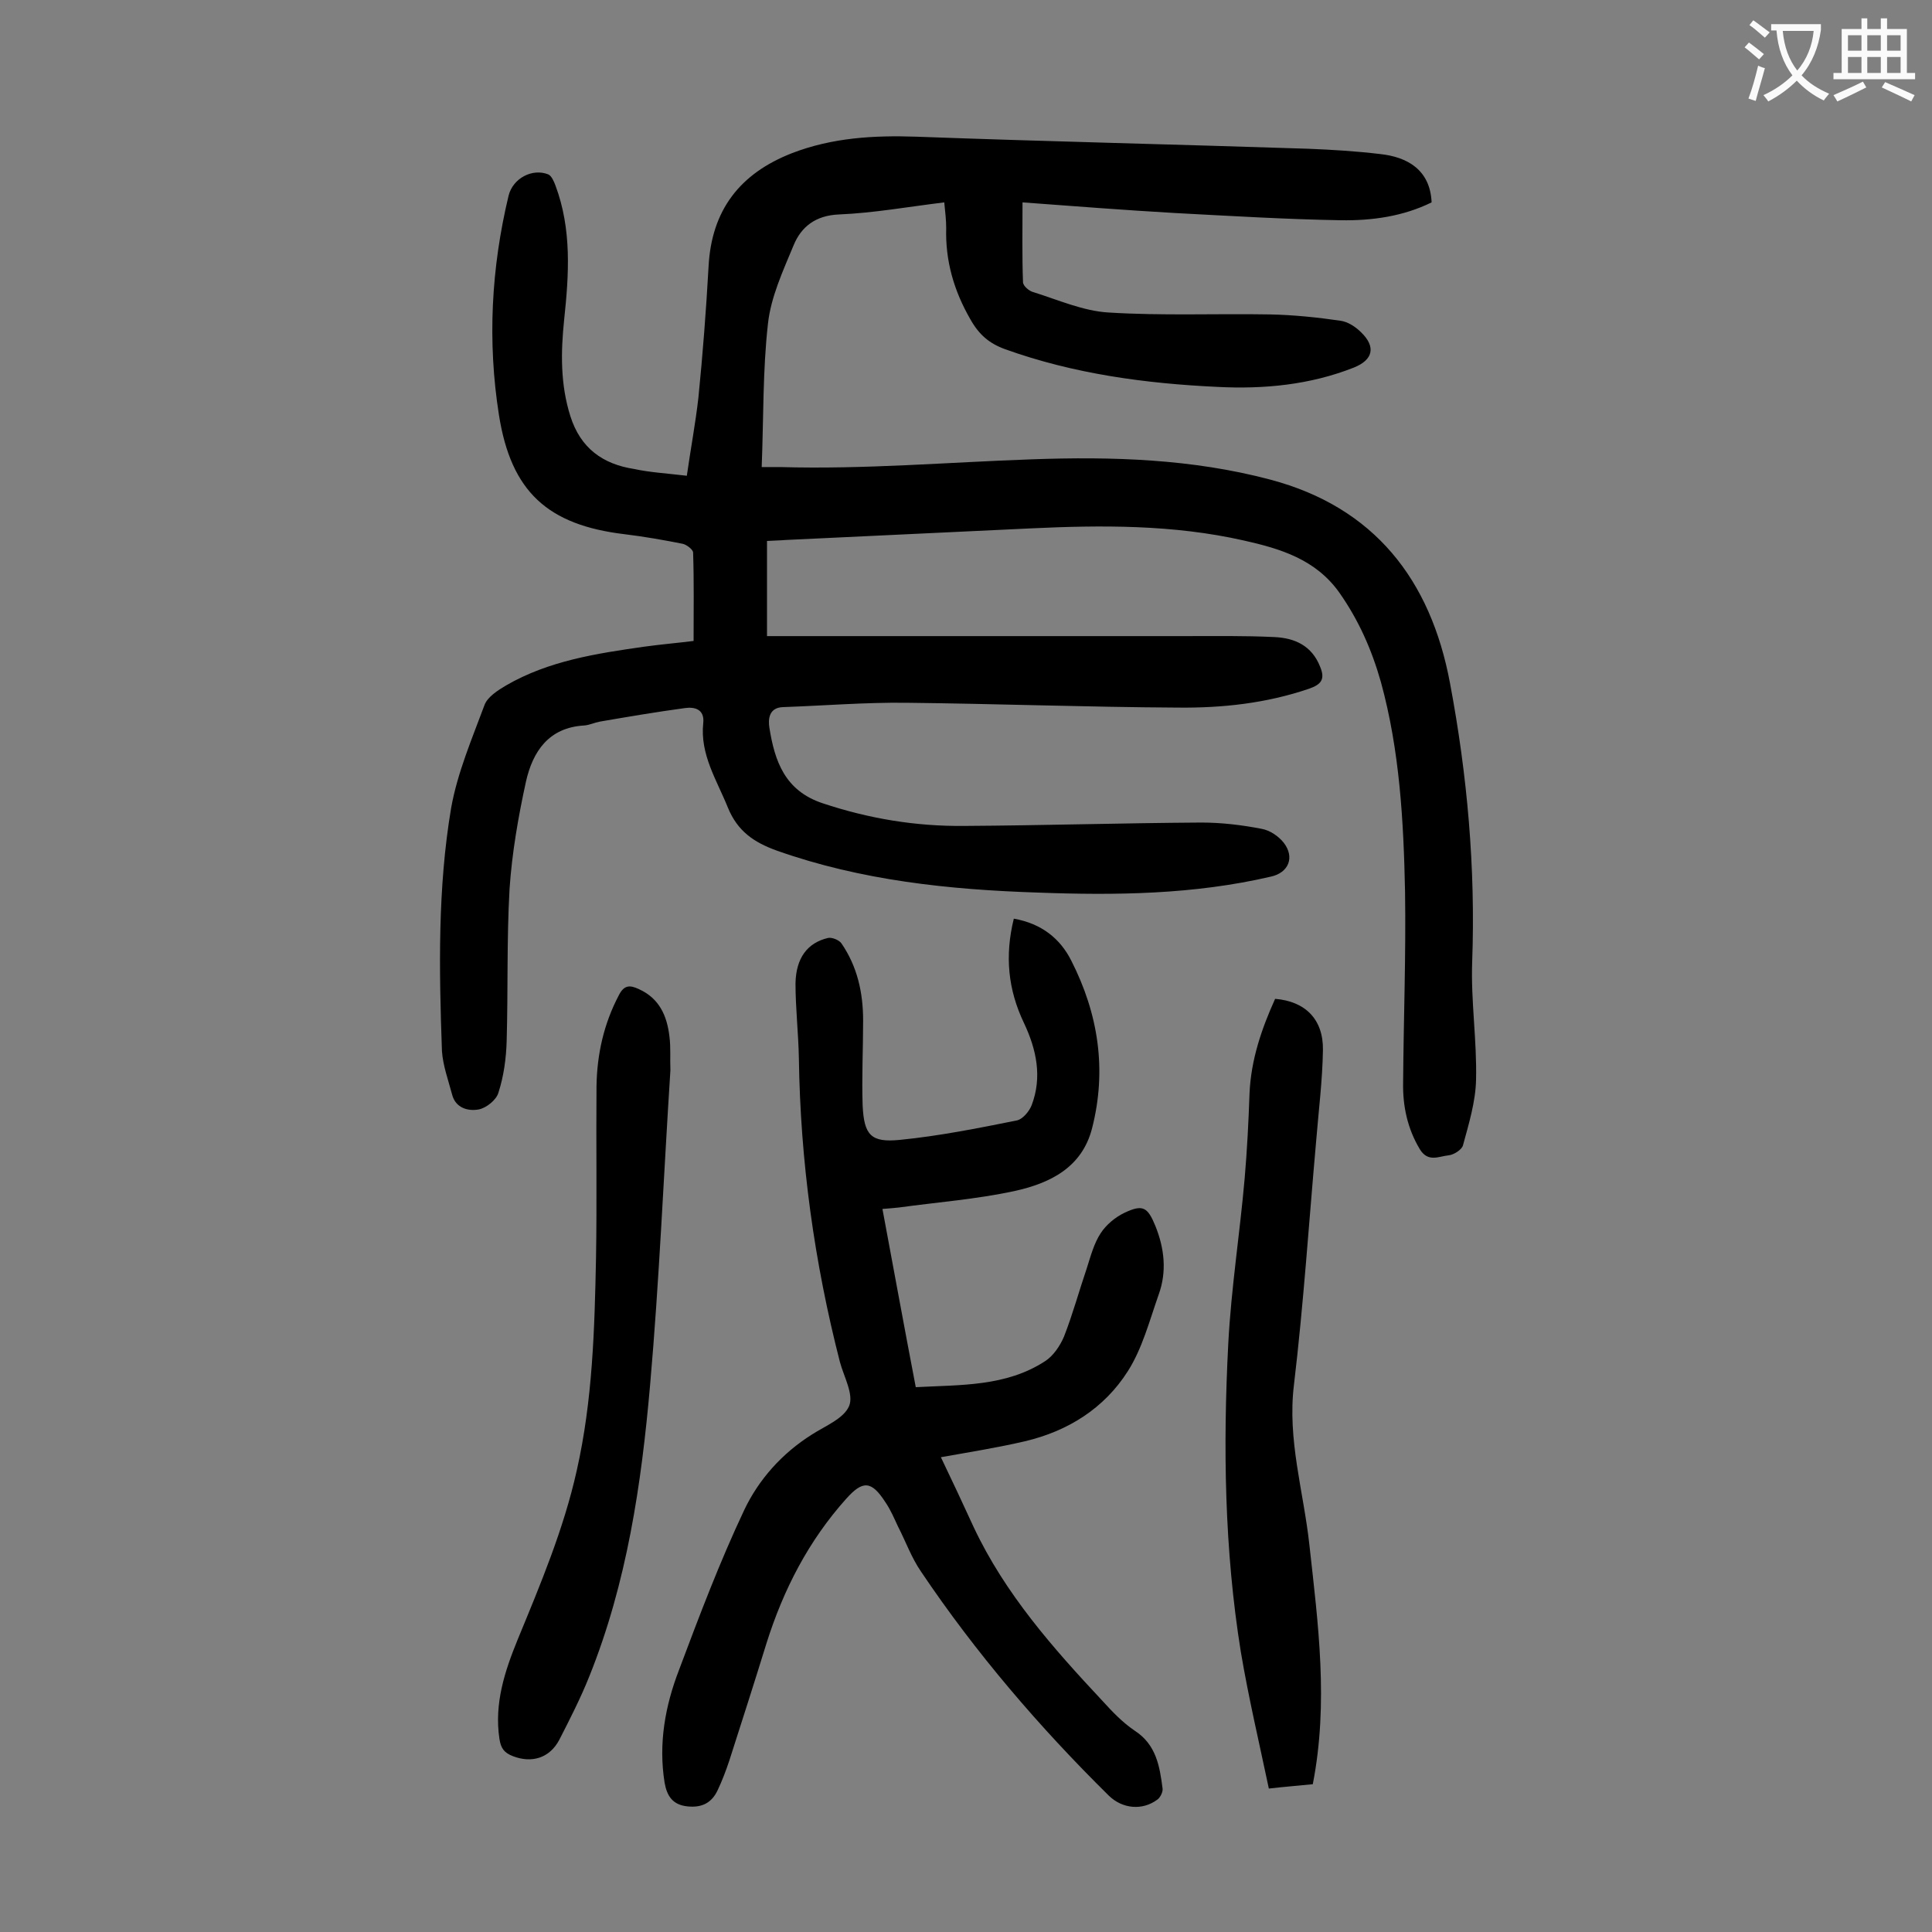
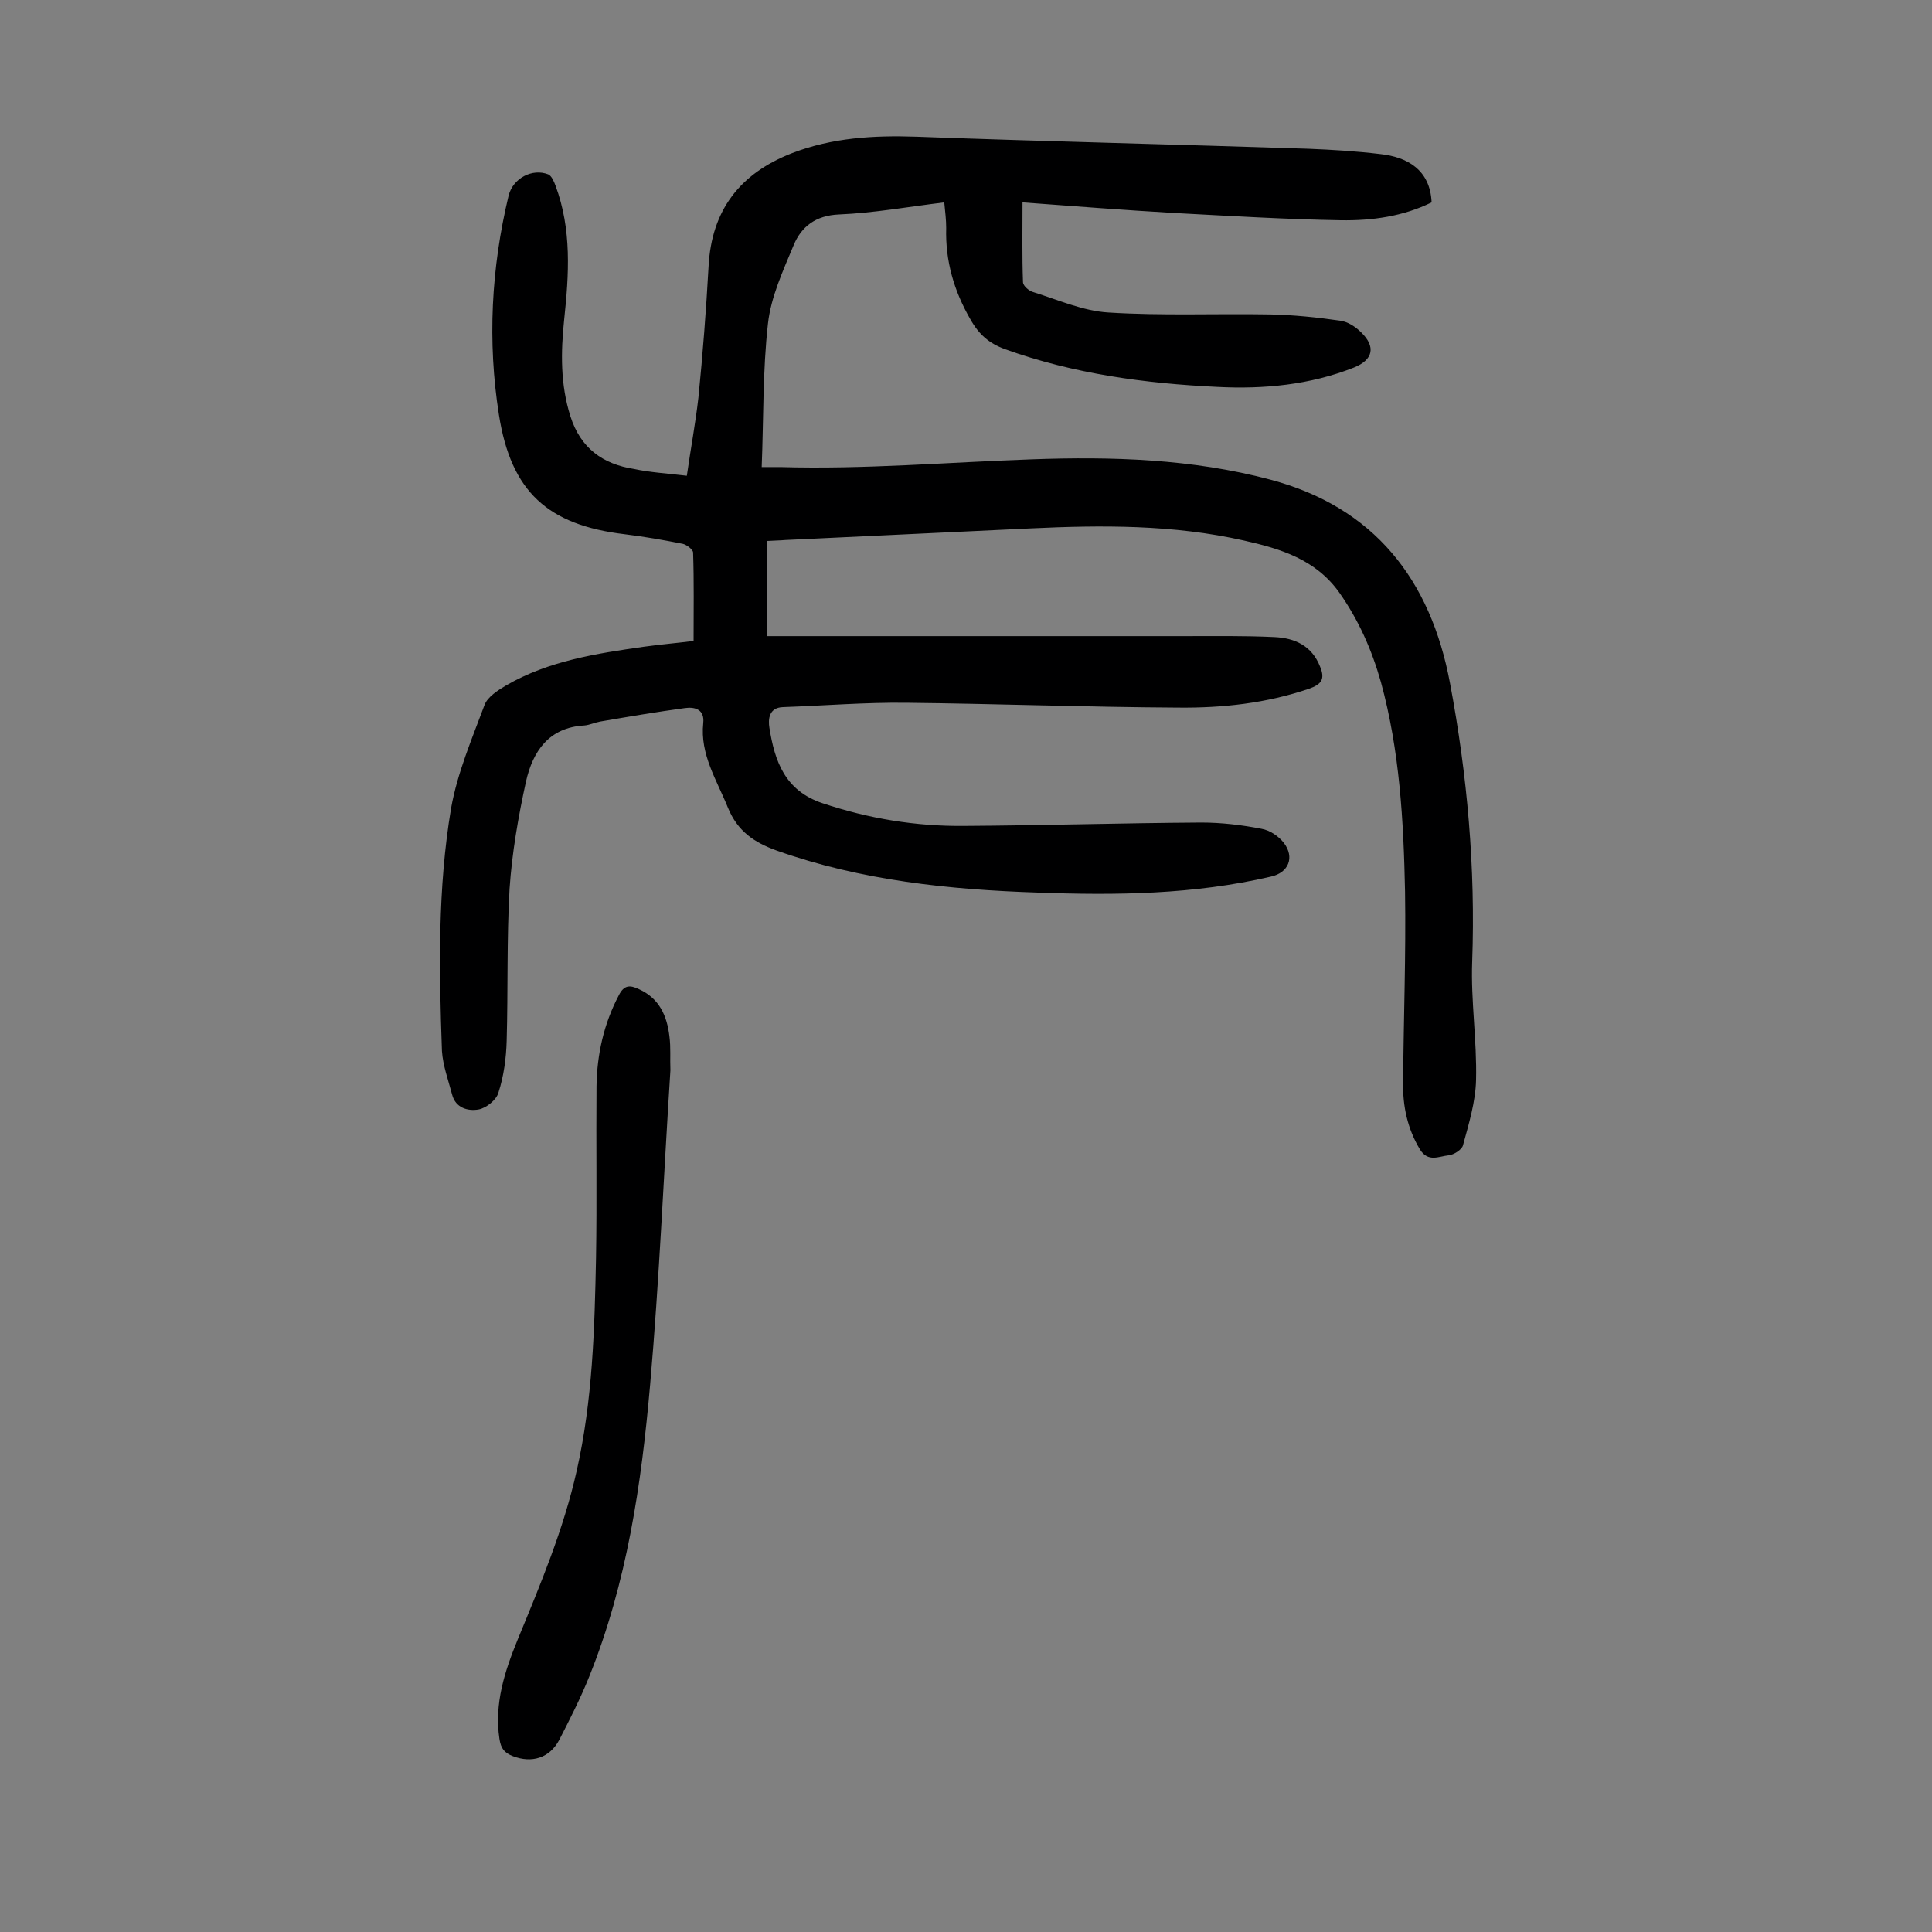
<svg xmlns="http://www.w3.org/2000/svg" enable-background="new 0 0 400 400" viewBox="0 0 400 400">
  <rect x="0" y="0" width="400" height="400" fill="#808080" stroke="none" />
  <g fill="#000001">
    <path d="m142.2 98.5c.8-5.6 1.8-10.9 2.4-16.2.9-9 1.6-18.1 2.1-27.1.6-11.7 6.5-19.3 17.3-23.5 8.3-3.2 16.9-3.7 25.7-3.4 27.1 1 54.1 1.6 81.2 2.5 5 .2 9.9.5 14.9 1.1 5.5.6 10.3 3.2 10.6 10-5.9 2.9-12.3 3.8-18.8 3.7-11.5-.2-23-.9-34.4-1.5-10.4-.6-20.7-1.4-31.5-2.2 0 5.6-.1 11.1.1 16.5 0 .8 1.3 1.9 2.2 2.1 5.1 1.6 10.3 3.9 15.5 4.2 11.1.7 22.3.2 33.5.4 4.8.1 9.7.6 14.5 1.3 1.5.2 3.1 1.2 4.3 2.4 3.1 3 2.5 5.7-1.5 7.3-9.1 3.6-18.7 4.5-28.3 4-14.9-.7-29.7-2.7-43.9-7.8-3.3-1.2-5.4-3-7.2-6.2-3.4-5.9-5.2-12.1-5-18.9 0-1.6-.2-3.3-.4-5.3-7.4.9-14.6 2.2-21.8 2.5-4.8.2-7.8 2.5-9.4 6.4-2.2 5.3-4.7 10.7-5.3 16.2-1.1 9.7-.9 19.6-1.3 29.7h3.9c17.4.5 34.7-1 52-1.6 16.6-.6 33.2-.1 49.4 4.2 21.5 5.7 33.2 20.7 37.2 42.1 3.6 19.1 5.3 38.3 4.6 57.7-.3 8.1 1 16.3.8 24.5-.1 4.5-1.5 9.1-2.7 13.5-.2.9-1.9 2-3 2.1-2 .2-4.2 1.5-5.9-1.2-2.6-4.3-3.6-9-3.5-13.9.1-13.2.6-26.3.4-39.5-.3-14.6-1.1-29.2-5-43.4-1.9-6.7-4.6-12.8-8.6-18.5-4.9-6.9-12.2-9.1-19.8-10.8-14.6-3.3-29.4-3.2-44.2-2.5-16.9.8-33.8 1.6-50.7 2.4-1.1.1-2.2.1-3.8.2v19.7h3.2 83.3c6.2 0 12.4-.1 18.6.2 4.2.2 7.7 1.8 9.4 6.1 1.1 2.6.3 3.7-2.3 4.6-8.8 3-17.9 4-27.1 3.9-18.8-.1-37.6-.8-56.3-1-8.5-.1-17 .6-25.5.9-2.9.1-3.1 2.5-2.8 4.3 1.1 6.9 3.2 13 11 15.6 9.6 3.2 19.3 4.8 29.3 4.7 16.4-.1 32.7-.6 49.1-.7 4.2 0 8.4.5 12.5 1.3 1.7.3 3.5 1.5 4.6 2.9 2.3 3 1 6.2-2.7 7-15.9 3.7-32 3.9-48.2 3.3-18.4-.6-36.6-2.5-54.1-8.7-4.7-1.7-8.1-4-10.1-8.9-2.3-5.7-5.8-11-5.1-17.5.3-2.8-1.7-3.4-3.8-3.1-5.9.8-11.8 1.8-17.6 2.8-1.1.2-2.1.7-3.2.8-7.4.4-10.7 5.4-12.1 11.6-1.6 7.3-2.9 14.8-3.4 22.2-.6 10.5-.3 21-.6 31.5-.1 3.6-.6 7.3-1.7 10.7-.4 1.5-2.5 3.2-4.1 3.5-2.2.4-4.8-.3-5.5-3.1-.8-3-1.9-6-2.1-9-.6-16.8-.9-33.7 1.9-50.3 1.3-7.3 4.3-14.3 6.9-21.3.6-1.7 2.8-3.1 4.5-4.1 8.8-5.1 18.7-6.6 28.5-8 3.6-.5 7.2-.8 10.3-1.2 0-6.4.1-12.3-.1-18.3 0-.6-1.3-1.6-2.1-1.8-4-.8-8-1.5-12.1-2-15.9-1.9-23.5-8.8-26-24.7-2.4-15.2-1.6-30.4 2-45.4.9-3.6 4.9-5.7 8.2-4.4.7.3 1.2 1.5 1.5 2.3 3.4 9.1 2.8 18.4 1.8 27.8-.7 6.7-.8 13.4 1.3 20s6.7 9.9 13.2 10.9c3.2.7 6.7.9 10.9 1.4z" />
-     <path d="m209.9 190.2c5.7 1 9.6 4.1 11.9 8.7 5.6 11 7.4 22.6 4.3 34.7-2.1 8.2-8.8 11.4-16.1 13-7.9 1.7-15.9 2.3-23.9 3.4-1 .1-2 .2-3.4.3 2.3 12.3 4.5 24.4 6.9 36.9 9.3-.5 18.7-.1 26.8-5.4 1.7-1.1 3.1-3.2 3.9-5.1 1.8-4.6 3.1-9.4 4.7-14.1.8-2.5 1.5-5.2 2.9-7.3 1.1-1.7 3-3.3 4.9-4.2 3.8-1.8 4.8-1.2 6.4 2.7 1.9 4.7 2.4 9.5.7 14.2-1.9 5.4-3.4 11.2-6.4 15.9-4.9 7.7-12.4 12.4-21.3 14.5-5.6 1.3-11.2 2.2-17.4 3.3 2.4 5 4.6 9.7 6.8 14.5 6.5 13.8 16.4 25 26.7 36 2 2.2 4.1 4.4 6.6 6.1 4.5 2.9 5.2 7.4 5.8 12 .1.7-.5 1.9-1.1 2.3-3.1 2.3-7.2 1.9-10-.8-14.4-14.2-27.6-29.6-38.9-46.4-2-2.9-3.2-6.3-4.8-9.4-.8-1.7-1.5-3.4-2.6-5-2.9-4.5-4.7-4.5-8.1-.7-7.8 8.7-13 18.8-16.5 29.9-2.5 8.1-5.1 16.2-7.7 24.3-.7 2.1-1.5 4.2-2.4 6.1-1.2 2.6-3.2 3.7-6.2 3.4-3.1-.3-4.3-2.1-4.8-4.9-1.3-8.1.1-15.9 3-23.4 4.2-11.2 8.4-22.3 13.5-33.1 3-6.3 7.8-11.7 14-15.6 2.8-1.8 6.6-3.3 7.7-5.9 1-2.4-1.1-6.1-1.9-9.1-5.3-20.6-8.2-41.6-8.5-62.9-.1-5.2-.7-10.4-.7-15.5.1-5.3 2.5-8.4 6.7-9.4.8-.2 2.3.4 2.8 1.1 3.3 4.8 4.5 10.2 4.5 16 0 5.9-.3 11.7-.1 17.6.3 6.1 1.7 7.7 7.7 7.1 8.1-.8 16.1-2.4 24.1-4 1.3-.2 2.7-1.9 3.2-3.2 2.2-5.8 1-11.5-1.6-17-3.3-6.9-4-13.9-2.1-21.6z" />
-     <path d="m271.8 369.4c-2.9.3-5.6.5-9.1.9-2-9.5-4.2-18.8-5.8-28.3-3.4-21.1-3.7-42.5-2.6-63.8.6-11.5 2.4-22.8 3.4-34.3.5-5.8.8-11.7 1-17.5.3-7 2.5-13.4 5.3-19.6 6.2.5 10 4.2 9.9 10.6-.1 6.3-.9 12.6-1.4 18.8-1.5 16.8-2.6 33.7-4.6 50.5-1.4 11.4 2 22.1 3.2 33.2 1.8 16.3 4 32.6.7 49.5z" />
    <path d="m138.8 221.6c-1.4 21.7-2.3 43.5-4.2 65.1-1.8 20.6-4.8 41-12.6 60.4-1.8 4.5-4 8.8-6.2 13.1-2 3.8-5.7 4.9-9.6 3.4-1.8-.7-2.5-1.6-2.8-3.6-1.1-7.3 1.1-14 3.8-20.6 4.7-11.4 9.5-22.8 12.2-34.9 3.3-14.6 3.7-29.3 4-44.1.2-11.8 0-23.7.1-35.5.1-6.6 1.5-12.9 4.6-18.8 1.1-2.2 2.3-2.2 4.2-1.3 4.2 1.9 5.8 5.5 6.3 9.8.3 2.3.1 4.6.2 7-.1 0 0 0 0 0z" />
  </g>
-   <path d="m362.1 8.8c1.1.8 2.1 1.6 3.1 2.4l-1 1.1c-1.3-1.1-2.3-2-3-2.5zm1.9 4.8c.5.2.9.4 1.4.5-.6 2.3-1.3 4.5-1.9 6.8l-1.5-.5c.8-2.1 1.4-4.3 2-6.8zm-1-9.4c1.3.9 2.4 1.8 3.4 2.5l-1 1.1c-1.4-1.2-2.4-2.1-3.2-2.6zm3.7 2.2v-1.4h10.3v1.2c-.5 3.6-1.8 6.8-4 9.4 1.5 1.6 3.4 2.8 5.7 3.8-.3.4-.7.8-1.1 1.4-2.3-1.1-4.1-2.5-5.6-4.1-1.6 1.6-3.6 3.1-5.9 4.3-.3-.5-.7-.9-1-1.3 2.4-1.1 4.4-2.5 6-4.1-1.9-2.5-3-5.6-3.3-9.3h-1.1zm8.8 0h-6.4c.3 3.3 1.3 6 3 8.2 2-2.3 3.1-5.1 3.4-8.2z" fill="#fafafb" />
-   <path d="m385.3 3.8h1.3v2.2h2.8v-2.2h1.3v2.2h4.1v9.1h1.7v1.3h-16.9v-1.3h1.7v-9.1h4.1v-2.2zm.4 13.1.7 1.2c-1.8.9-3.8 1.9-6 2.9-.2-.4-.5-.8-.8-1.3 2.3-1 4.3-1.9 6.1-2.8zm-3.1-6.4h2.8v-3.2h-2.8zm0 4.6h2.8v-3.3h-2.8zm4-4.6h2.8v-3.2h-2.8zm0 4.6h2.8v-3.3h-2.8zm3.7 1.9c2.1.9 4.1 1.8 6.1 2.7l-.7 1.3c-2.2-1.1-4.2-2-6.1-2.9zm3.2-9.7h-2.8v3.2h2.8zm-2.8 7.8h2.8v-3.3h-2.8z" fill="#fafafb" />
</svg>